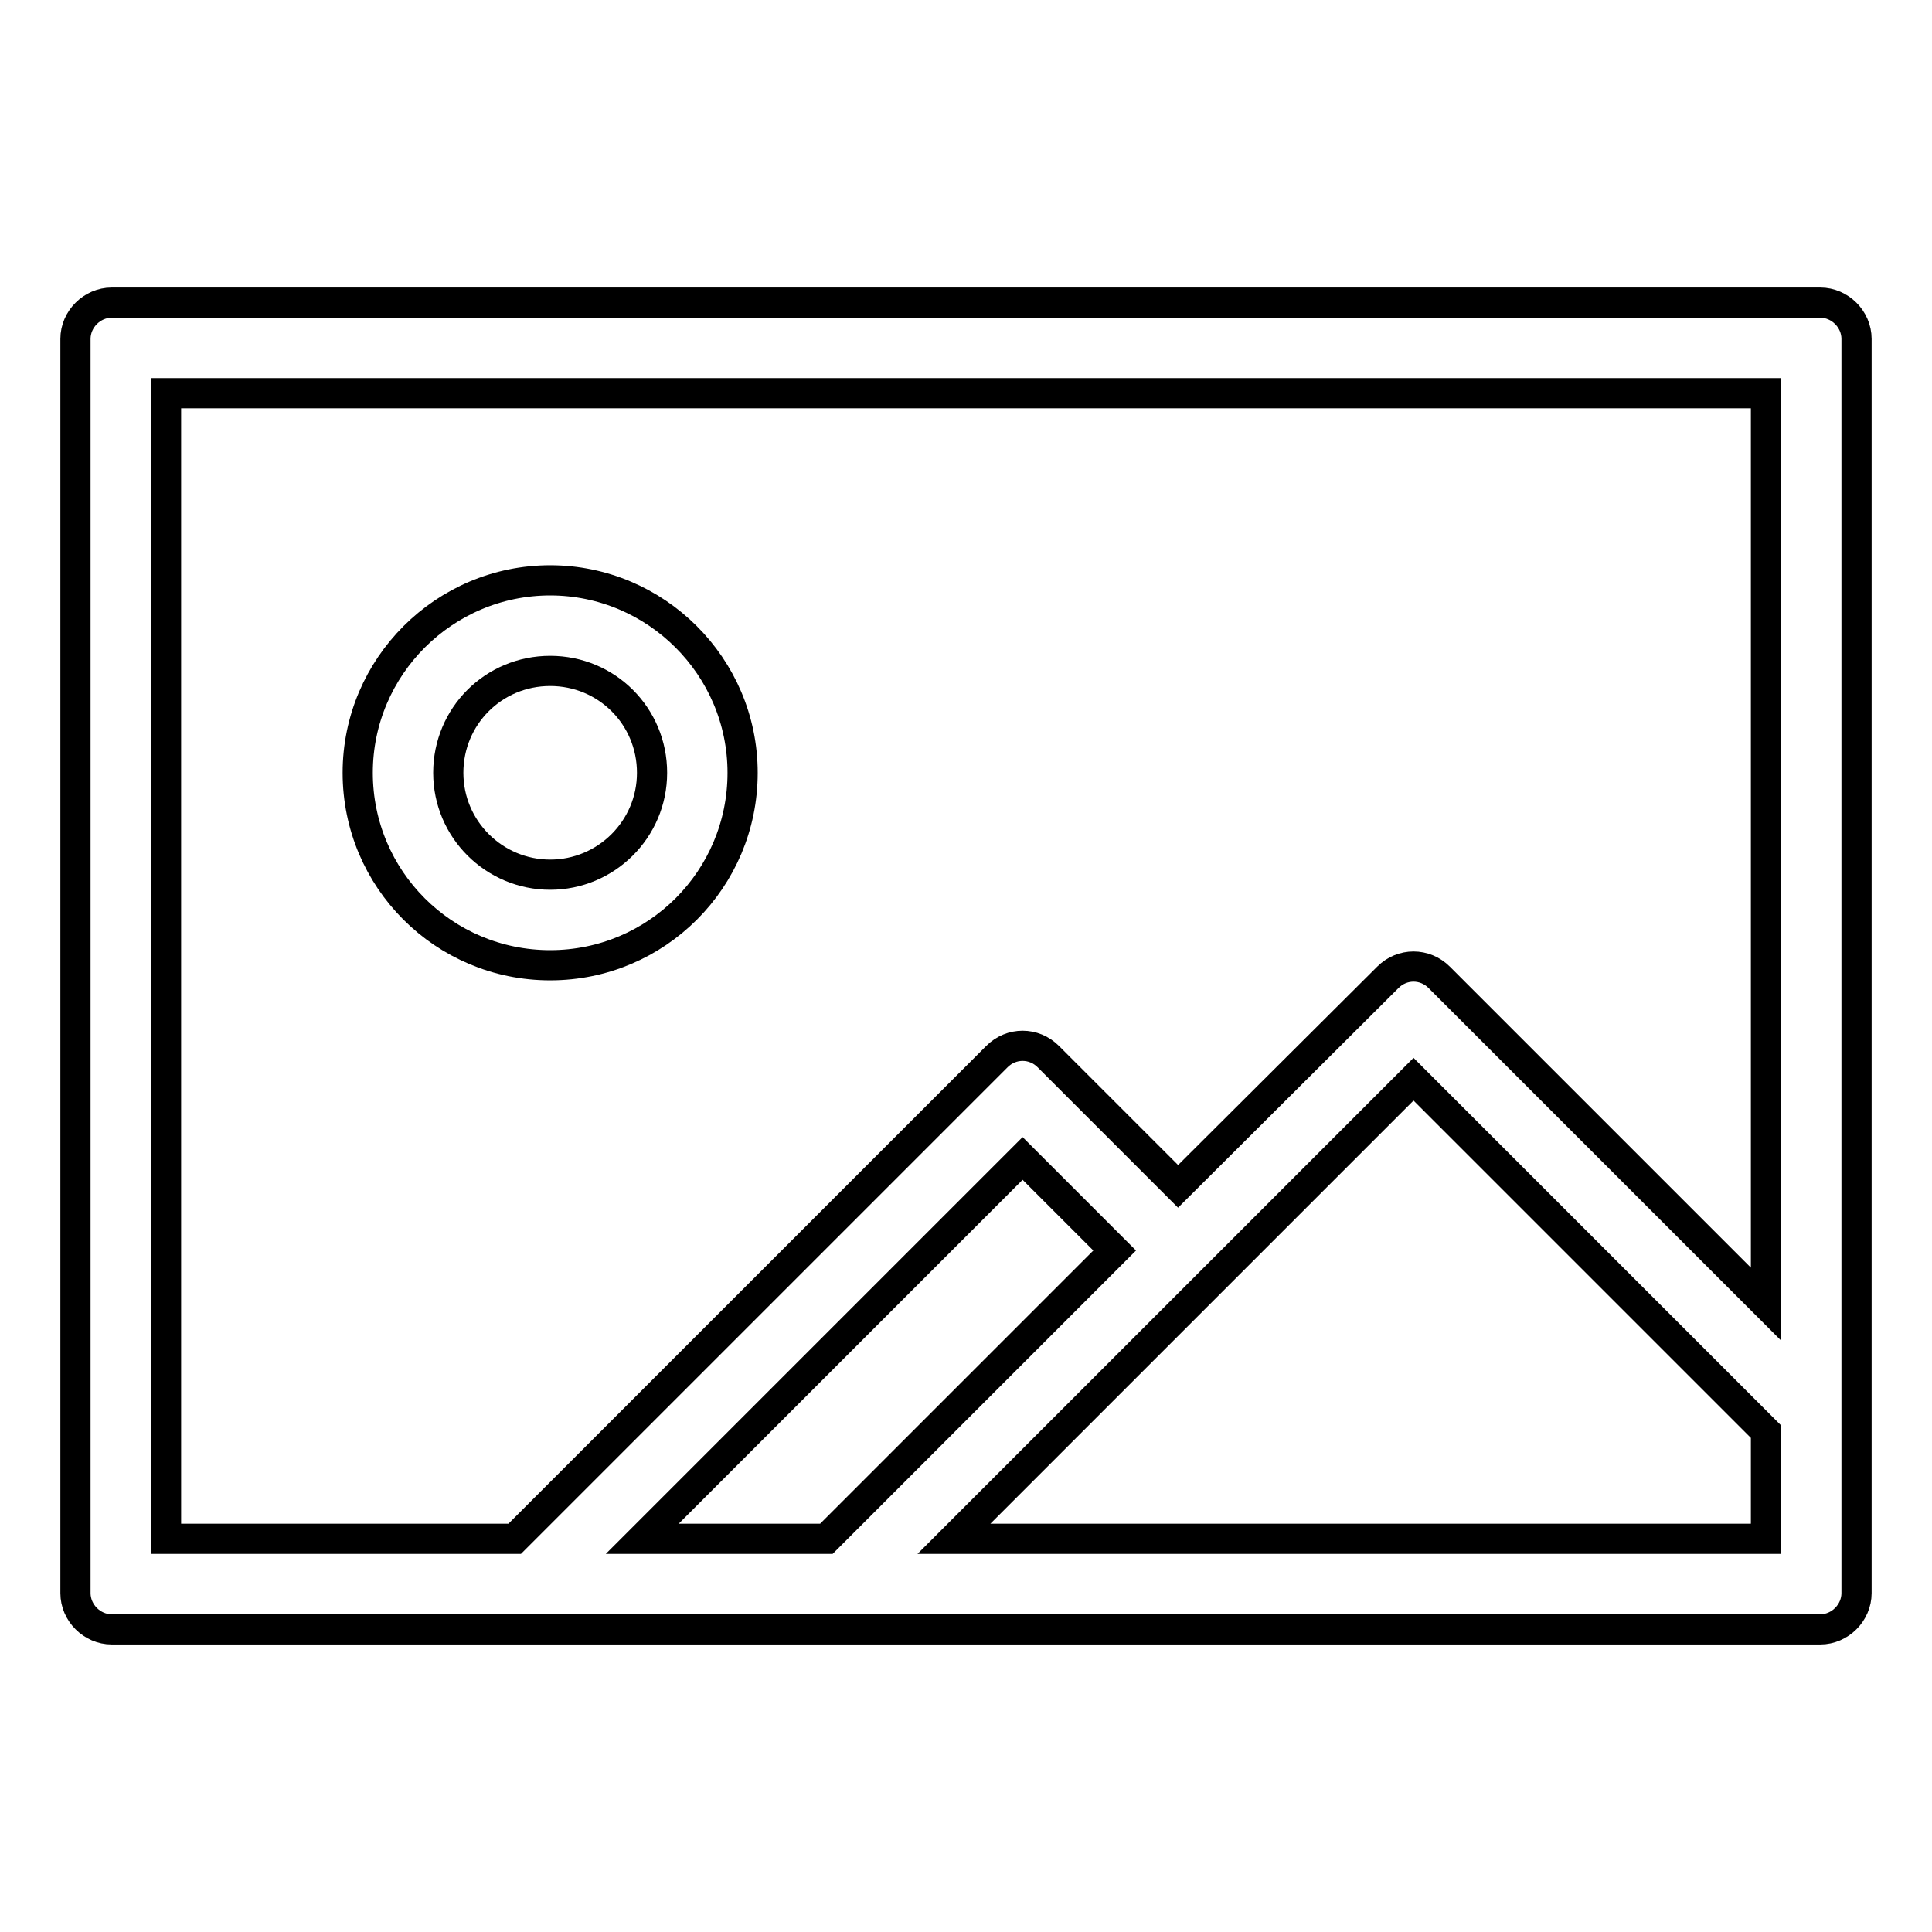
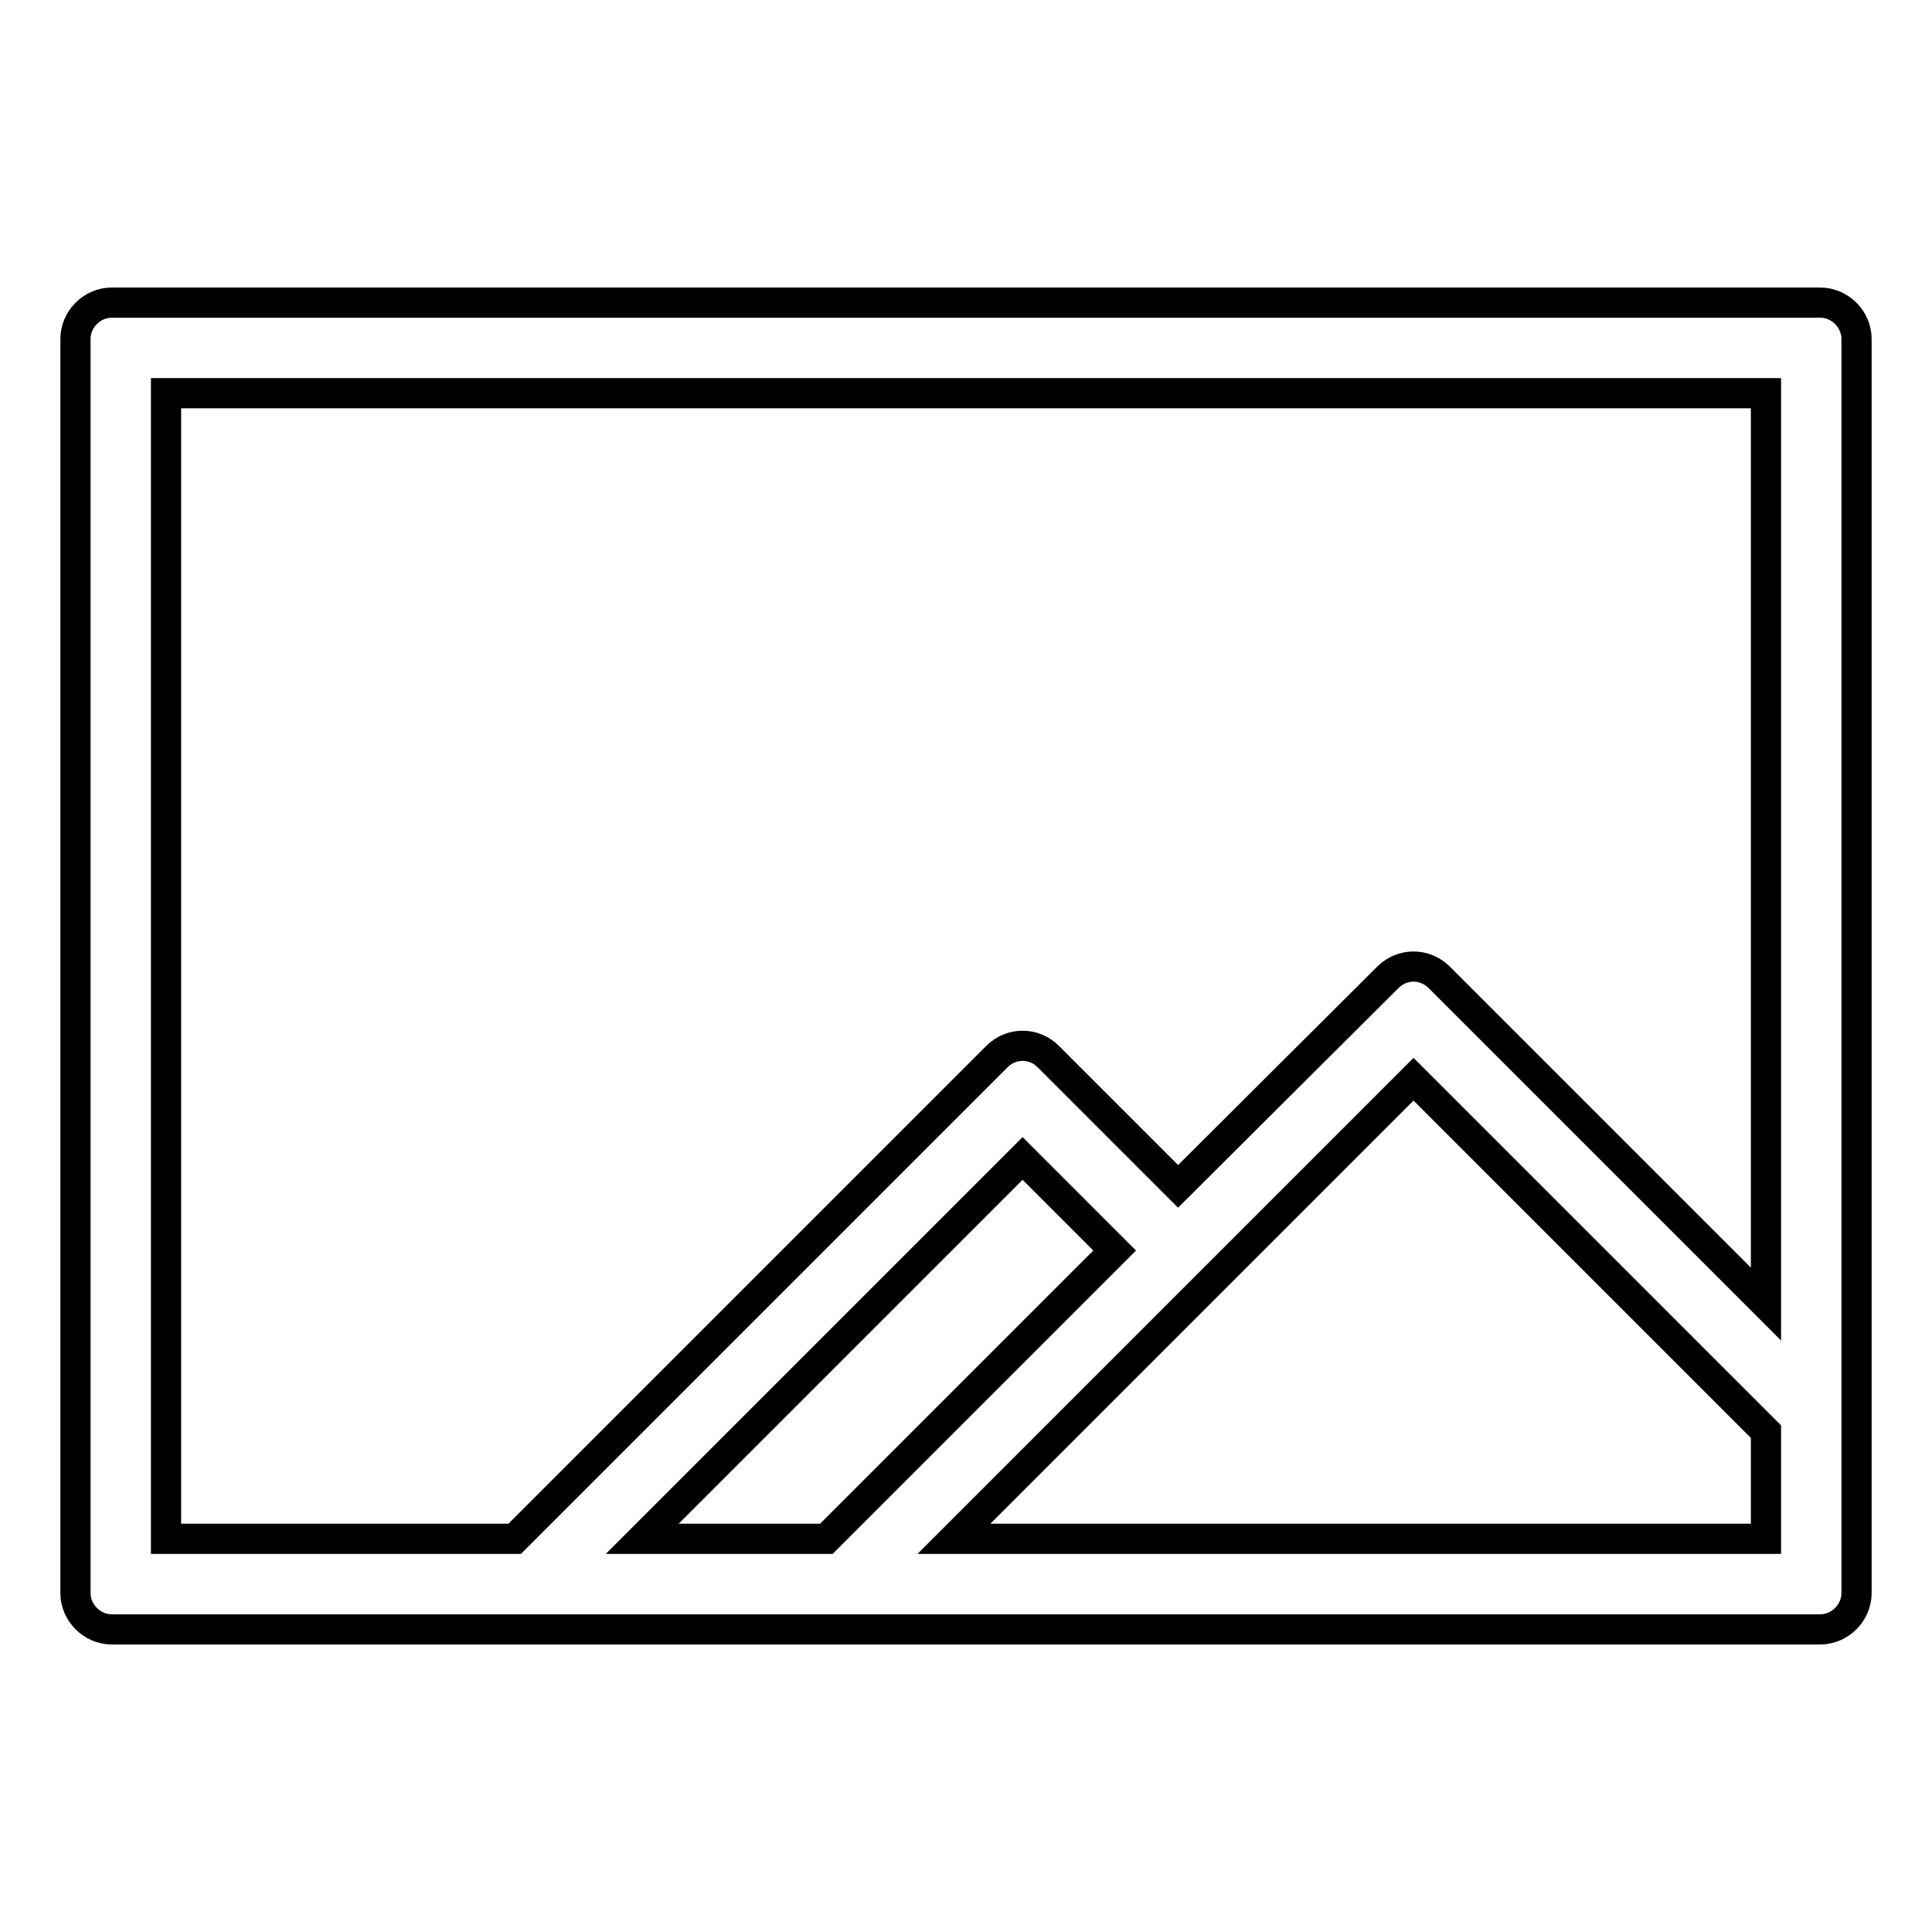
<svg xmlns="http://www.w3.org/2000/svg" version="1.1" x="0px" y="0px" viewBox="0 0 256 256" enable-background="new 0 0 256 256" xml:space="preserve">
  <g>
    <path stroke-width="4" fill-opacity="0" stroke="#000000" d="M241.2,40.1H14.8c-2.6,0-4.8,2.2-4.8,4.8v166.2c0,2.6,2.2,4.8,4.8,4.8h226.4c2.6,0,4.8-2.2,4.8-4.8V44.9 C246,42.3,243.8,40.1,241.2,40.1z M85.1,203.9l50.4-50.4l12.2,12.2l-38.2,38.2H85.1z M234,203.9H126.4l60.9-60.9l46.7,46.7V203.9z  M234,172.8l-43.3-43.3c-1.9-1.9-4.9-1.9-6.8,0l-27.8,27.7L138.9,140c-1.9-1.9-4.9-1.9-6.8,0l-63.9,63.9H22V52.1h212V172.8z" />
-     <path stroke-width="4" fill-opacity="0" stroke="#000000" d="M72.9,76.9c-14,0-25.5,11.4-25.5,25.5s11.4,25.5,25.5,25.5s25.5-11.4,25.5-25.5S86.9,76.9,72.9,76.9z  M72.9,115.9c-7.4,0-13.5-6-13.5-13.5s6-13.5,13.5-13.5s13.5,6,13.5,13.5S80.3,115.9,72.9,115.9z" />
  </g>
</svg>